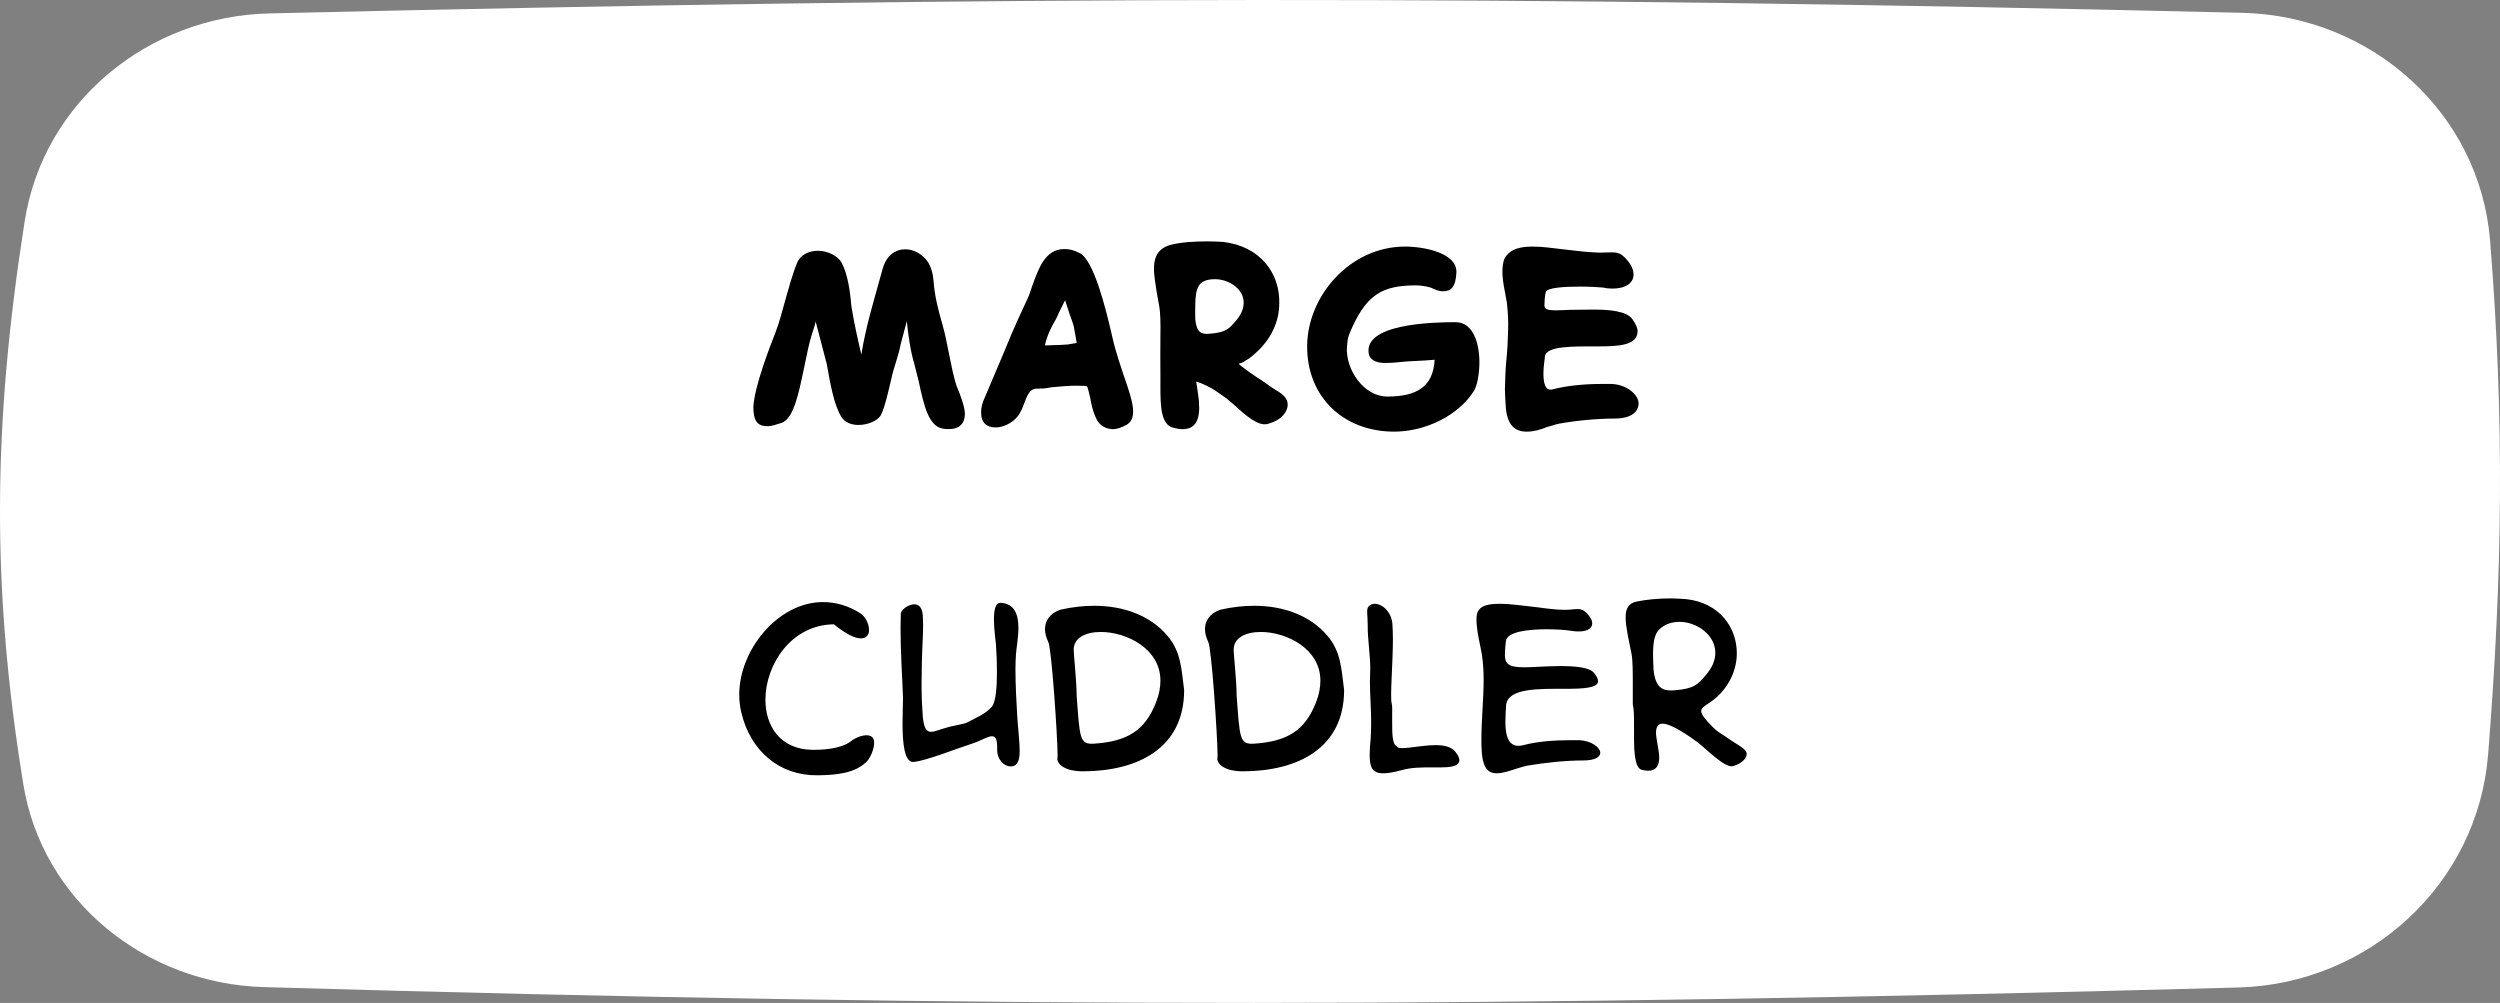
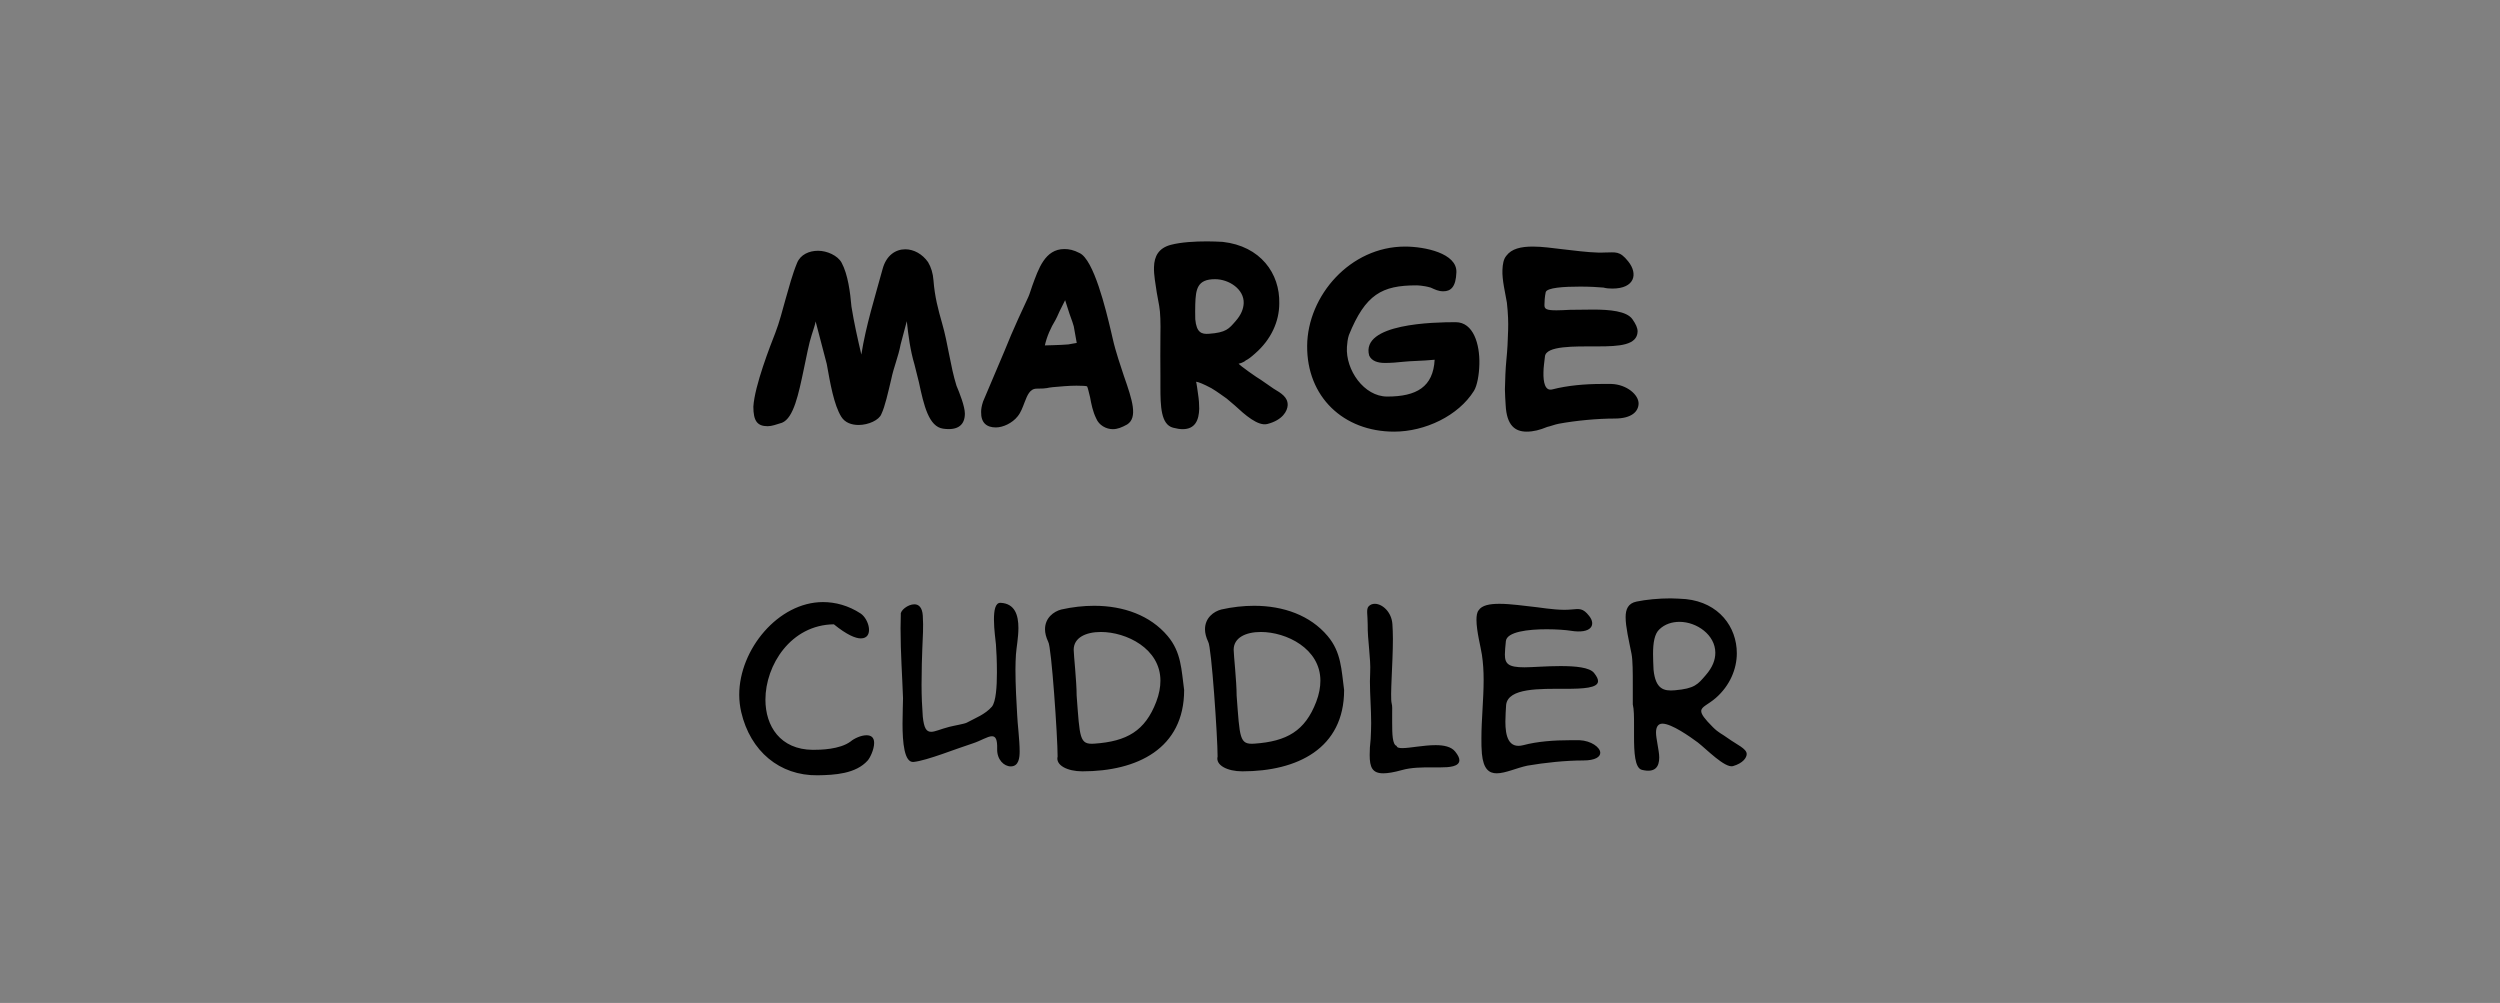
<svg xmlns="http://www.w3.org/2000/svg" width="172" height="69" viewBox="0 0 172 69" fill="none">
  <rect x="0" y="0" width="172" height="69" fill="#808080" stroke="none" />
-   <path d="M171.32 16.573C170.614 7.741 163.138 1.093 154.28 0.882C103.521 -0.328 69.554 -0.272 18.525 0.923C10.207 1.118 2.99 6.992 1.7 15.211C-0.507 29.277 -0.592 40.409 1.602 53.946C2.906 61.989 10.007 67.677 18.151 67.913C69.301 69.397 103.264 69.319 154.004 67.939C162.982 67.695 170.474 60.849 171.184 51.895C172.172 39.449 172.317 29.052 171.32 16.573Z" fill="white" />
  <path d="M52.817 29.323C53.106 29.323 53.412 29.204 53.803 29.085C54.602 28.762 54.942 27.113 55.299 25.413C55.486 24.529 55.656 23.611 55.843 23.05C55.979 22.625 56.081 22.336 56.115 22.115L56.88 25.039C57.118 26.365 57.373 27.861 57.883 28.677C58.138 29.085 58.597 29.238 59.073 29.238C59.753 29.238 60.484 28.898 60.637 28.49C60.892 27.963 61.096 27.011 61.317 26.093C61.487 25.26 61.81 24.529 61.963 23.696L62.388 22.098C62.49 23.067 62.626 24.104 62.915 25.073L63.221 26.297C63.561 27.895 63.901 29.357 64.887 29.493C65.958 29.646 66.383 29.187 66.383 28.456C66.383 27.963 66.009 27.011 65.805 26.535C65.38 25.175 65.227 23.662 64.819 22.251C64.547 21.299 64.309 20.415 64.224 19.293C64.19 18.8 64.054 18.375 63.85 18.035C63.459 17.474 62.864 17.151 62.286 17.151C61.623 17.151 60.977 17.559 60.722 18.511C60.195 20.449 59.583 22.37 59.26 24.393C58.988 23.22 58.767 22.251 58.58 21.095C58.495 20.126 58.342 18.885 57.9 18.069C57.628 17.576 56.897 17.253 56.285 17.253C55.673 17.253 55.078 17.508 54.84 18.086C54.517 18.868 54.279 19.769 54.041 20.602C53.837 21.333 53.616 22.2 53.344 22.897C53.004 23.764 51.916 26.535 51.831 27.98C51.831 28.966 52.103 29.323 52.817 29.323ZM68.52 29.408C68.996 29.408 69.642 29.119 70.016 28.643C70.237 28.371 70.356 28.031 70.493 27.674C70.68 27.198 70.85 26.739 71.326 26.739C72.124 26.739 72.022 26.671 72.43 26.637C72.975 26.586 73.57 26.535 74.062 26.535C74.436 26.535 74.776 26.552 74.793 26.586C74.844 26.671 74.912 26.994 74.998 27.334C75.082 27.793 75.184 28.32 75.422 28.796C75.609 29.255 76.103 29.527 76.561 29.527C76.885 29.527 77.174 29.408 77.547 29.204C78.296 28.728 77.904 27.521 77.326 25.872C77.106 25.175 76.782 24.308 76.544 23.254L76.442 22.812C76.085 21.299 75.252 17.848 74.266 17.406C73.876 17.202 73.552 17.134 73.23 17.134C71.886 17.134 71.445 18.511 71.019 19.667C70.918 19.939 70.85 20.211 70.748 20.432L70.05 21.945C69.728 22.659 69.388 23.441 69.099 24.172L67.636 27.623C67.534 27.929 67.501 28.15 67.501 28.337C67.484 29.102 67.891 29.408 68.52 29.408ZM71.886 23.764C72.022 23.152 72.294 22.54 72.618 22.013C72.618 22.013 72.805 21.656 72.906 21.401L73.281 20.653L73.587 21.605C73.74 22.013 73.859 22.37 73.876 22.455L74.079 23.594C74.028 23.594 73.535 23.696 73.501 23.696C73.195 23.713 72.822 23.747 72.481 23.747C72.278 23.747 72.056 23.764 71.886 23.764ZM79.582 20.109L79.752 21.044C79.837 21.486 79.854 22.285 79.837 23.067C79.82 24.019 79.837 24.954 79.837 25.872V26.62C79.837 27.946 79.871 29.204 80.704 29.425C80.959 29.493 81.18 29.527 81.367 29.527C82.217 29.527 82.489 28.915 82.506 28.116C82.506 27.844 82.489 27.504 82.421 27.079C82.404 26.977 82.319 26.28 82.285 26.263C82.455 26.28 82.795 26.416 83.339 26.705C83.798 26.977 84.138 27.249 84.393 27.419L84.954 27.895C85.651 28.541 86.552 29.34 87.198 29.17C88.252 28.898 88.575 28.269 88.592 27.878C88.609 27.334 88.167 27.062 87.623 26.739L86.739 26.127C86.569 26.042 85.226 25.107 85.209 25.005C85.226 25.056 85.617 24.903 85.702 24.801C85.906 24.699 86.059 24.58 86.365 24.308C87.453 23.356 88.014 22.115 88.014 20.874C88.065 18.817 86.722 16.93 84.121 16.641C83.798 16.624 83.424 16.607 83.05 16.607C82.217 16.607 81.265 16.658 80.551 16.845C79.718 17.066 79.412 17.627 79.395 18.375C79.378 18.936 79.497 19.497 79.582 20.109ZM82.234 20.942C82.268 19.888 82.37 19.208 83.594 19.208C84.563 19.208 85.6 19.905 85.566 20.857C85.549 21.248 85.396 21.656 85.005 22.098C84.546 22.625 84.359 22.88 83.169 22.965C82.676 22.999 82.319 22.897 82.234 21.962C82.217 21.605 82.234 21.248 82.234 20.942ZM95.916 29.697C98.041 29.697 100.336 28.609 101.407 26.892C101.628 26.535 101.764 25.787 101.781 25.056C101.815 23.679 101.373 22.166 100.149 22.166C98.67 22.166 93.604 22.251 94.199 24.461C94.369 24.835 94.777 24.971 95.287 24.971C95.695 24.971 96.12 24.937 96.596 24.886C97.089 24.835 97.616 24.835 98.041 24.801L98.704 24.75C98.602 26.62 97.463 27.283 95.44 27.283C93.842 27.283 92.567 25.447 92.669 23.866C92.686 23.611 92.72 23.305 92.805 23.05C93.944 20.245 95.083 19.633 97.446 19.633C97.463 19.633 97.905 19.633 98.432 19.786C98.738 19.922 98.959 20.041 99.299 20.041C99.809 20.041 100.166 19.752 100.2 18.732C100.251 17.423 98.024 16.964 96.664 16.964C92.89 16.964 89.966 20.347 89.932 23.781C89.898 27.3 92.431 29.697 95.916 29.697ZM103.674 20.823C103.759 21.605 103.776 22.166 103.759 22.71C103.742 23.407 103.708 24.087 103.64 24.75C103.572 25.447 103.555 26.127 103.538 26.79C103.538 27.147 103.572 27.504 103.589 27.861C103.657 29.289 104.252 29.697 105.034 29.697C105.51 29.697 105.952 29.578 106.445 29.374C106.683 29.323 106.972 29.204 107.244 29.153C108.434 28.932 109.93 28.796 111.086 28.796C112.276 28.796 112.718 28.303 112.735 27.776C112.752 27.164 111.919 26.45 110.865 26.416H110.202C109.063 26.416 107.856 26.518 106.802 26.79C106.292 26.926 106.173 26.28 106.19 25.617C106.19 25.26 106.258 24.869 106.292 24.529C106.36 23.781 108.315 23.832 109.93 23.832C111.426 23.832 112.633 23.747 112.667 22.812C112.667 22.557 112.548 22.302 112.31 21.962C111.919 21.401 110.746 21.299 109.607 21.299C109.08 21.299 108.485 21.316 108.009 21.316C107.652 21.333 107.329 21.35 107.091 21.35C106.394 21.35 106.241 21.265 106.258 20.959C106.258 20.789 106.275 20.432 106.343 20.109C106.411 19.786 107.618 19.718 108.723 19.718C109.352 19.718 109.964 19.752 110.321 19.786C110.508 19.837 110.695 19.854 110.933 19.854C112.463 19.854 112.718 18.851 112.021 17.984C111.426 17.236 111.154 17.372 110.423 17.372C109.811 17.406 108.978 17.321 108.128 17.219L107.533 17.151C106.802 17.066 106.105 16.964 105.459 16.964C104.626 16.964 103.997 17.117 103.64 17.593C103.436 17.831 103.385 18.188 103.368 18.562C103.334 19.242 103.572 20.211 103.674 20.823ZM50.995 48.988C51.624 51.691 53.647 53.374 56.248 53.34C57.438 53.323 58.883 53.238 59.699 52.32C59.852 52.15 60.141 51.572 60.141 51.113C60.141 50.722 59.92 50.586 59.614 50.586C59.24 50.586 58.764 50.807 58.526 51.011C57.778 51.572 56.418 51.589 55.925 51.589C53.681 51.572 52.661 49.957 52.661 48.138C52.661 45.758 54.412 42.987 57.37 42.953C58.271 43.684 58.866 43.922 59.223 43.922C60.141 43.922 59.801 42.596 59.206 42.205C58.373 41.661 57.472 41.423 56.622 41.423C53.545 41.423 50.859 44.687 50.859 47.798C50.859 48.206 50.91 48.614 50.995 48.988ZM61.975 42.273C61.975 42.596 61.958 42.902 61.958 43.225C61.958 44.942 62.077 46.523 62.128 48.036C62.128 48.359 62.094 49.056 62.094 49.787C62.094 51.079 62.213 52.49 62.859 52.422C63.794 52.32 65.8 51.504 66.922 51.147C67.5 50.96 67.942 50.654 68.248 50.654C68.503 50.654 68.622 50.875 68.605 51.538C68.588 52.269 69.081 52.728 69.54 52.728C70.101 52.728 70.152 52.116 70.152 51.691C70.152 50.909 69.999 49.719 69.982 49.192C69.931 48.359 69.863 47.101 69.863 46.047C69.863 45.673 69.88 45.316 69.897 45.027C69.931 44.551 70.067 43.854 70.067 43.208C70.067 42.324 69.829 41.525 68.843 41.474C68.469 41.457 68.384 42.001 68.384 42.63C68.384 43.31 68.503 44.092 68.52 44.33C68.554 44.738 68.588 45.503 68.588 46.268C68.588 47.254 68.52 48.257 68.248 48.614C67.772 49.158 67.109 49.396 66.514 49.719C66.361 49.804 65.63 49.923 65.307 50.008C64.712 50.161 64.338 50.348 64.066 50.348C63.726 50.348 63.573 50.093 63.488 49.311C63.437 48.665 63.403 47.866 63.403 47.101C63.403 46.081 63.437 45.095 63.454 44.653C63.488 43.786 63.539 43.174 63.488 42.358C63.454 41.78 63.199 41.576 62.91 41.576C62.451 41.576 61.924 42.018 61.975 42.273ZM71.897 43.293C71.897 43.548 71.966 43.837 72.118 44.16C72.34 44.449 72.764 50.722 72.764 52.048C72.612 52.643 73.427 53.068 74.465 53.068C78.239 53.068 81.469 51.504 81.469 47.475C81.281 46.098 81.281 44.874 80.329 43.752C79.139 42.341 77.303 41.678 75.281 41.678C74.532 41.678 73.784 41.763 73.019 41.933C72.493 42.069 71.897 42.511 71.897 43.293ZM75.74 43.48C77.49 43.48 79.837 44.619 79.837 46.829C79.837 47.271 79.751 47.764 79.547 48.291C78.782 50.28 77.541 51.011 75.281 51.164C74.26 51.232 74.294 50.79 74.073 47.849C74.073 46.88 73.87 45.044 73.87 44.704C73.87 43.871 74.703 43.48 75.74 43.48ZM82.904 43.293C82.904 43.548 82.972 43.837 83.125 44.16C83.346 44.449 83.771 50.722 83.771 52.048C83.618 52.643 84.434 53.068 85.471 53.068C89.245 53.068 92.475 51.504 92.475 47.475C92.288 46.098 92.288 44.874 91.336 43.752C90.146 42.341 88.31 41.678 86.287 41.678C85.539 41.678 84.791 41.763 84.026 41.933C83.499 42.069 82.904 42.511 82.904 43.293ZM86.746 43.48C88.497 43.48 90.843 44.619 90.843 46.829C90.843 47.271 90.758 47.764 90.554 48.291C89.789 50.28 88.548 51.011 86.287 51.164C85.267 51.232 85.301 50.79 85.08 47.849C85.08 46.88 84.876 45.044 84.876 44.704C84.876 43.871 85.709 43.48 86.746 43.48ZM94.098 42.97C94.081 44.024 94.319 45.299 94.268 46.268C94.268 46.455 94.251 46.659 94.251 46.88C94.251 47.798 94.336 48.784 94.336 49.753C94.336 50.11 94.319 50.484 94.302 50.841C94.251 51.266 94.234 51.623 94.234 51.946C94.234 52.796 94.421 53.204 95.169 53.204C95.475 53.204 95.9 53.136 96.444 52.983C97.107 52.796 97.821 52.796 98.501 52.796H99.113C99.708 52.796 100.405 52.745 100.405 52.303C100.405 52.15 100.32 51.963 100.116 51.708C99.844 51.368 99.334 51.266 98.773 51.266C97.94 51.266 97.005 51.47 96.478 51.47C96.257 51.47 96.104 51.436 96.087 51.317C95.798 51.232 95.781 50.501 95.781 49.719V49.056C95.781 48.818 95.798 48.58 95.747 48.393C95.628 47.951 95.832 45.656 95.832 43.956C95.832 43.582 95.815 43.242 95.798 42.953C95.747 42.103 95.101 41.542 94.591 41.542C94.421 41.542 94.285 41.593 94.166 41.712C93.979 41.916 94.098 42.29 94.098 42.97ZM101.581 42.647C101.581 43.429 101.887 44.568 101.955 45.044C102.04 45.605 102.074 46.183 102.074 46.778C102.074 48.121 101.921 49.498 101.921 50.807C101.921 51.164 101.921 51.504 101.955 51.861C102.057 52.915 102.448 53.204 102.975 53.204C103.57 53.204 104.352 52.83 105.083 52.677C106.273 52.473 107.701 52.32 108.925 52.32C109.775 52.32 110.098 52.065 110.098 51.793C110.098 51.419 109.469 50.96 108.67 50.926H108.041C106.919 50.926 105.763 51.011 104.811 51.266C103.774 51.538 103.57 50.62 103.57 49.651C103.57 49.243 103.604 48.835 103.621 48.495C103.757 47.322 105.933 47.39 107.701 47.39C108.925 47.39 109.945 47.339 109.945 46.863C109.945 46.71 109.86 46.54 109.673 46.302C109.367 45.911 108.381 45.826 107.361 45.826C106.409 45.826 105.406 45.911 104.879 45.911C103.774 45.911 103.536 45.673 103.536 45.027C103.536 44.789 103.57 44.466 103.604 44.109C103.672 43.463 105.134 43.293 106.409 43.293C107.089 43.293 107.752 43.344 108.058 43.395C109.52 43.633 109.809 42.97 109.333 42.375C108.908 41.831 108.67 41.882 108.109 41.933C107.446 42.001 106.63 41.899 105.763 41.78C104.845 41.678 103.927 41.542 103.162 41.542C102.482 41.542 101.955 41.644 101.734 41.984C101.615 42.12 101.581 42.375 101.581 42.647ZM111.843 42.46C111.843 43.14 112.064 44.041 112.251 44.993C112.336 45.435 112.336 46.302 112.336 47.101V48.461C112.421 48.801 112.421 49.328 112.421 49.889V50.637C112.421 51.759 112.472 52.847 112.965 52.966C113.866 53.187 114.155 52.762 114.155 52.116C114.155 51.844 114.087 51.521 114.036 51.198C113.985 50.892 113.934 50.62 113.934 50.399C113.934 50.025 114.07 49.787 114.376 49.787C115.005 49.787 116.28 50.688 116.807 51.079C117.402 51.538 118.66 52.847 119.221 52.711C119.935 52.507 120.173 52.116 120.173 51.878C120.173 51.504 119.493 51.232 118.881 50.79C118.439 50.467 118.252 50.433 117.844 50.025C117.266 49.447 117.045 49.141 117.045 48.92C117.045 48.614 117.521 48.478 118.048 48.019C119.017 47.169 119.493 46.03 119.493 44.942C119.493 43.14 118.269 41.457 115.991 41.219C115.651 41.202 115.311 41.168 114.937 41.168C114.121 41.168 113.237 41.253 112.591 41.389C112.013 41.508 111.843 41.916 111.843 42.46ZM114.172 43.293C114.546 42.936 115.039 42.783 115.549 42.783C116.739 42.783 118.014 43.684 118.014 44.908C118.014 45.401 117.827 45.911 117.351 46.455C116.807 47.084 116.603 47.373 115.226 47.492C114.461 47.56 113.9 47.407 113.764 46.081C113.747 45.69 113.73 45.333 113.73 44.993C113.73 44.211 113.832 43.599 114.172 43.293Z" fill="black" />
</svg>